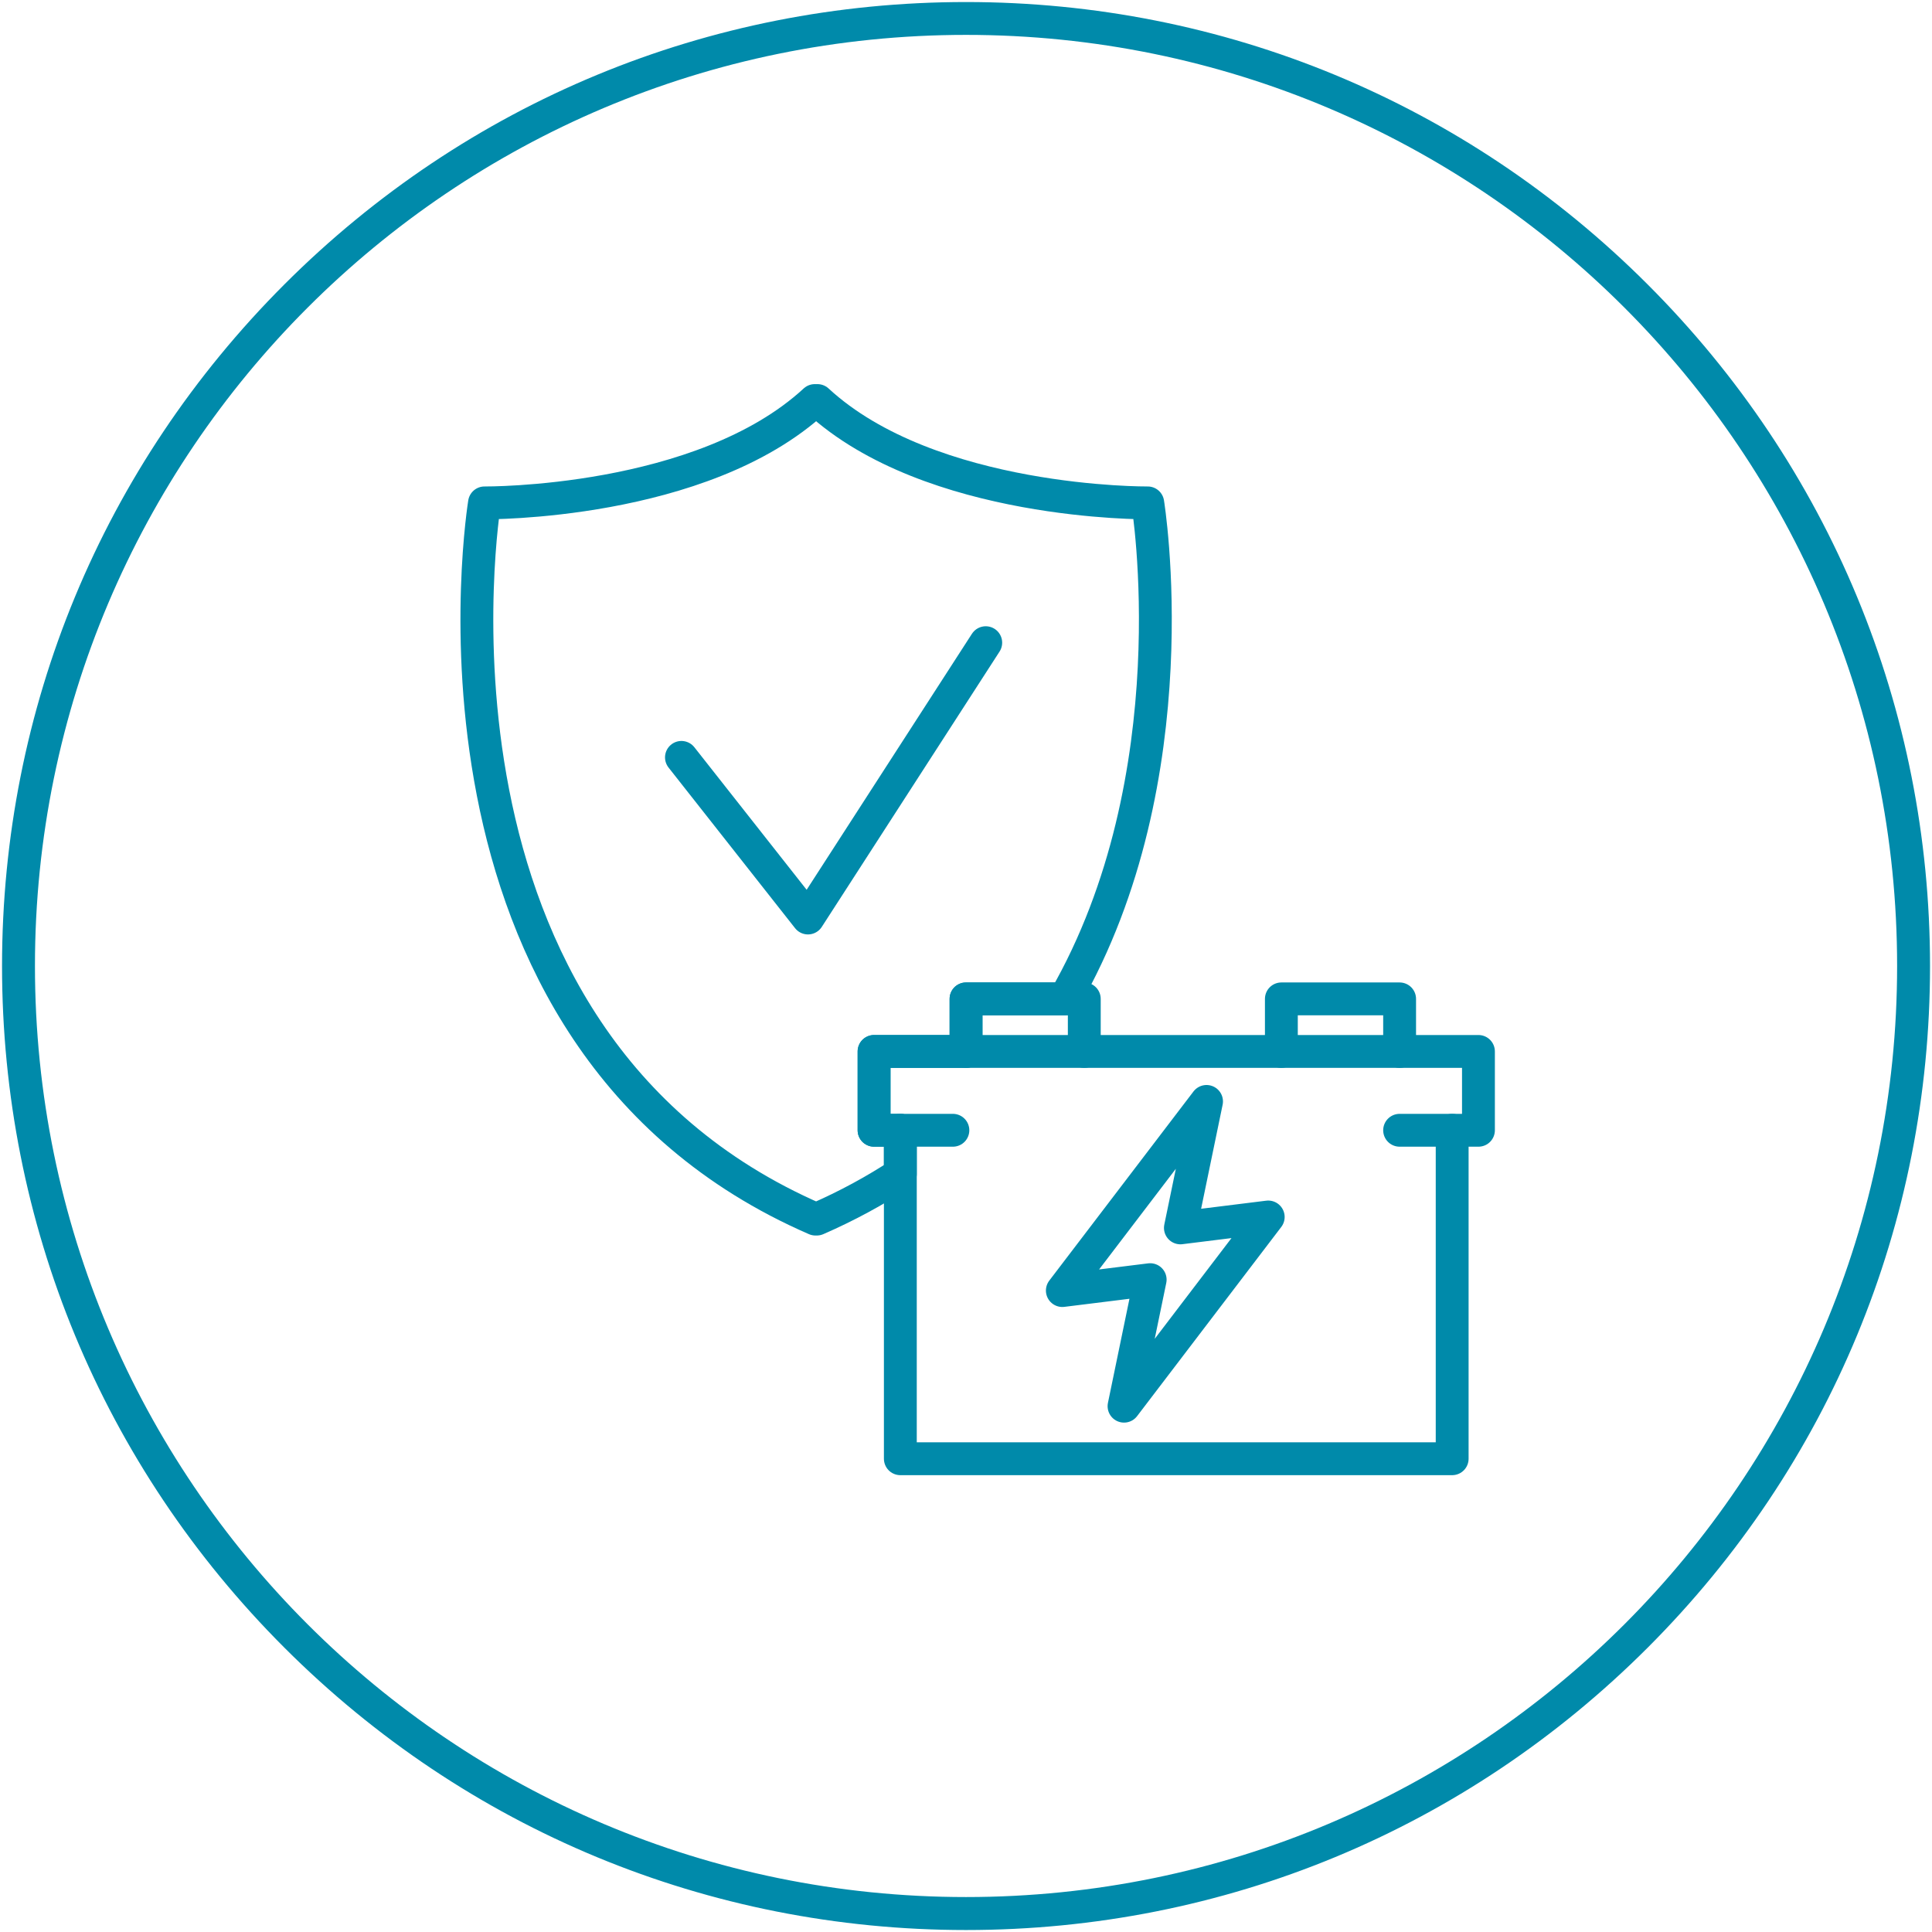
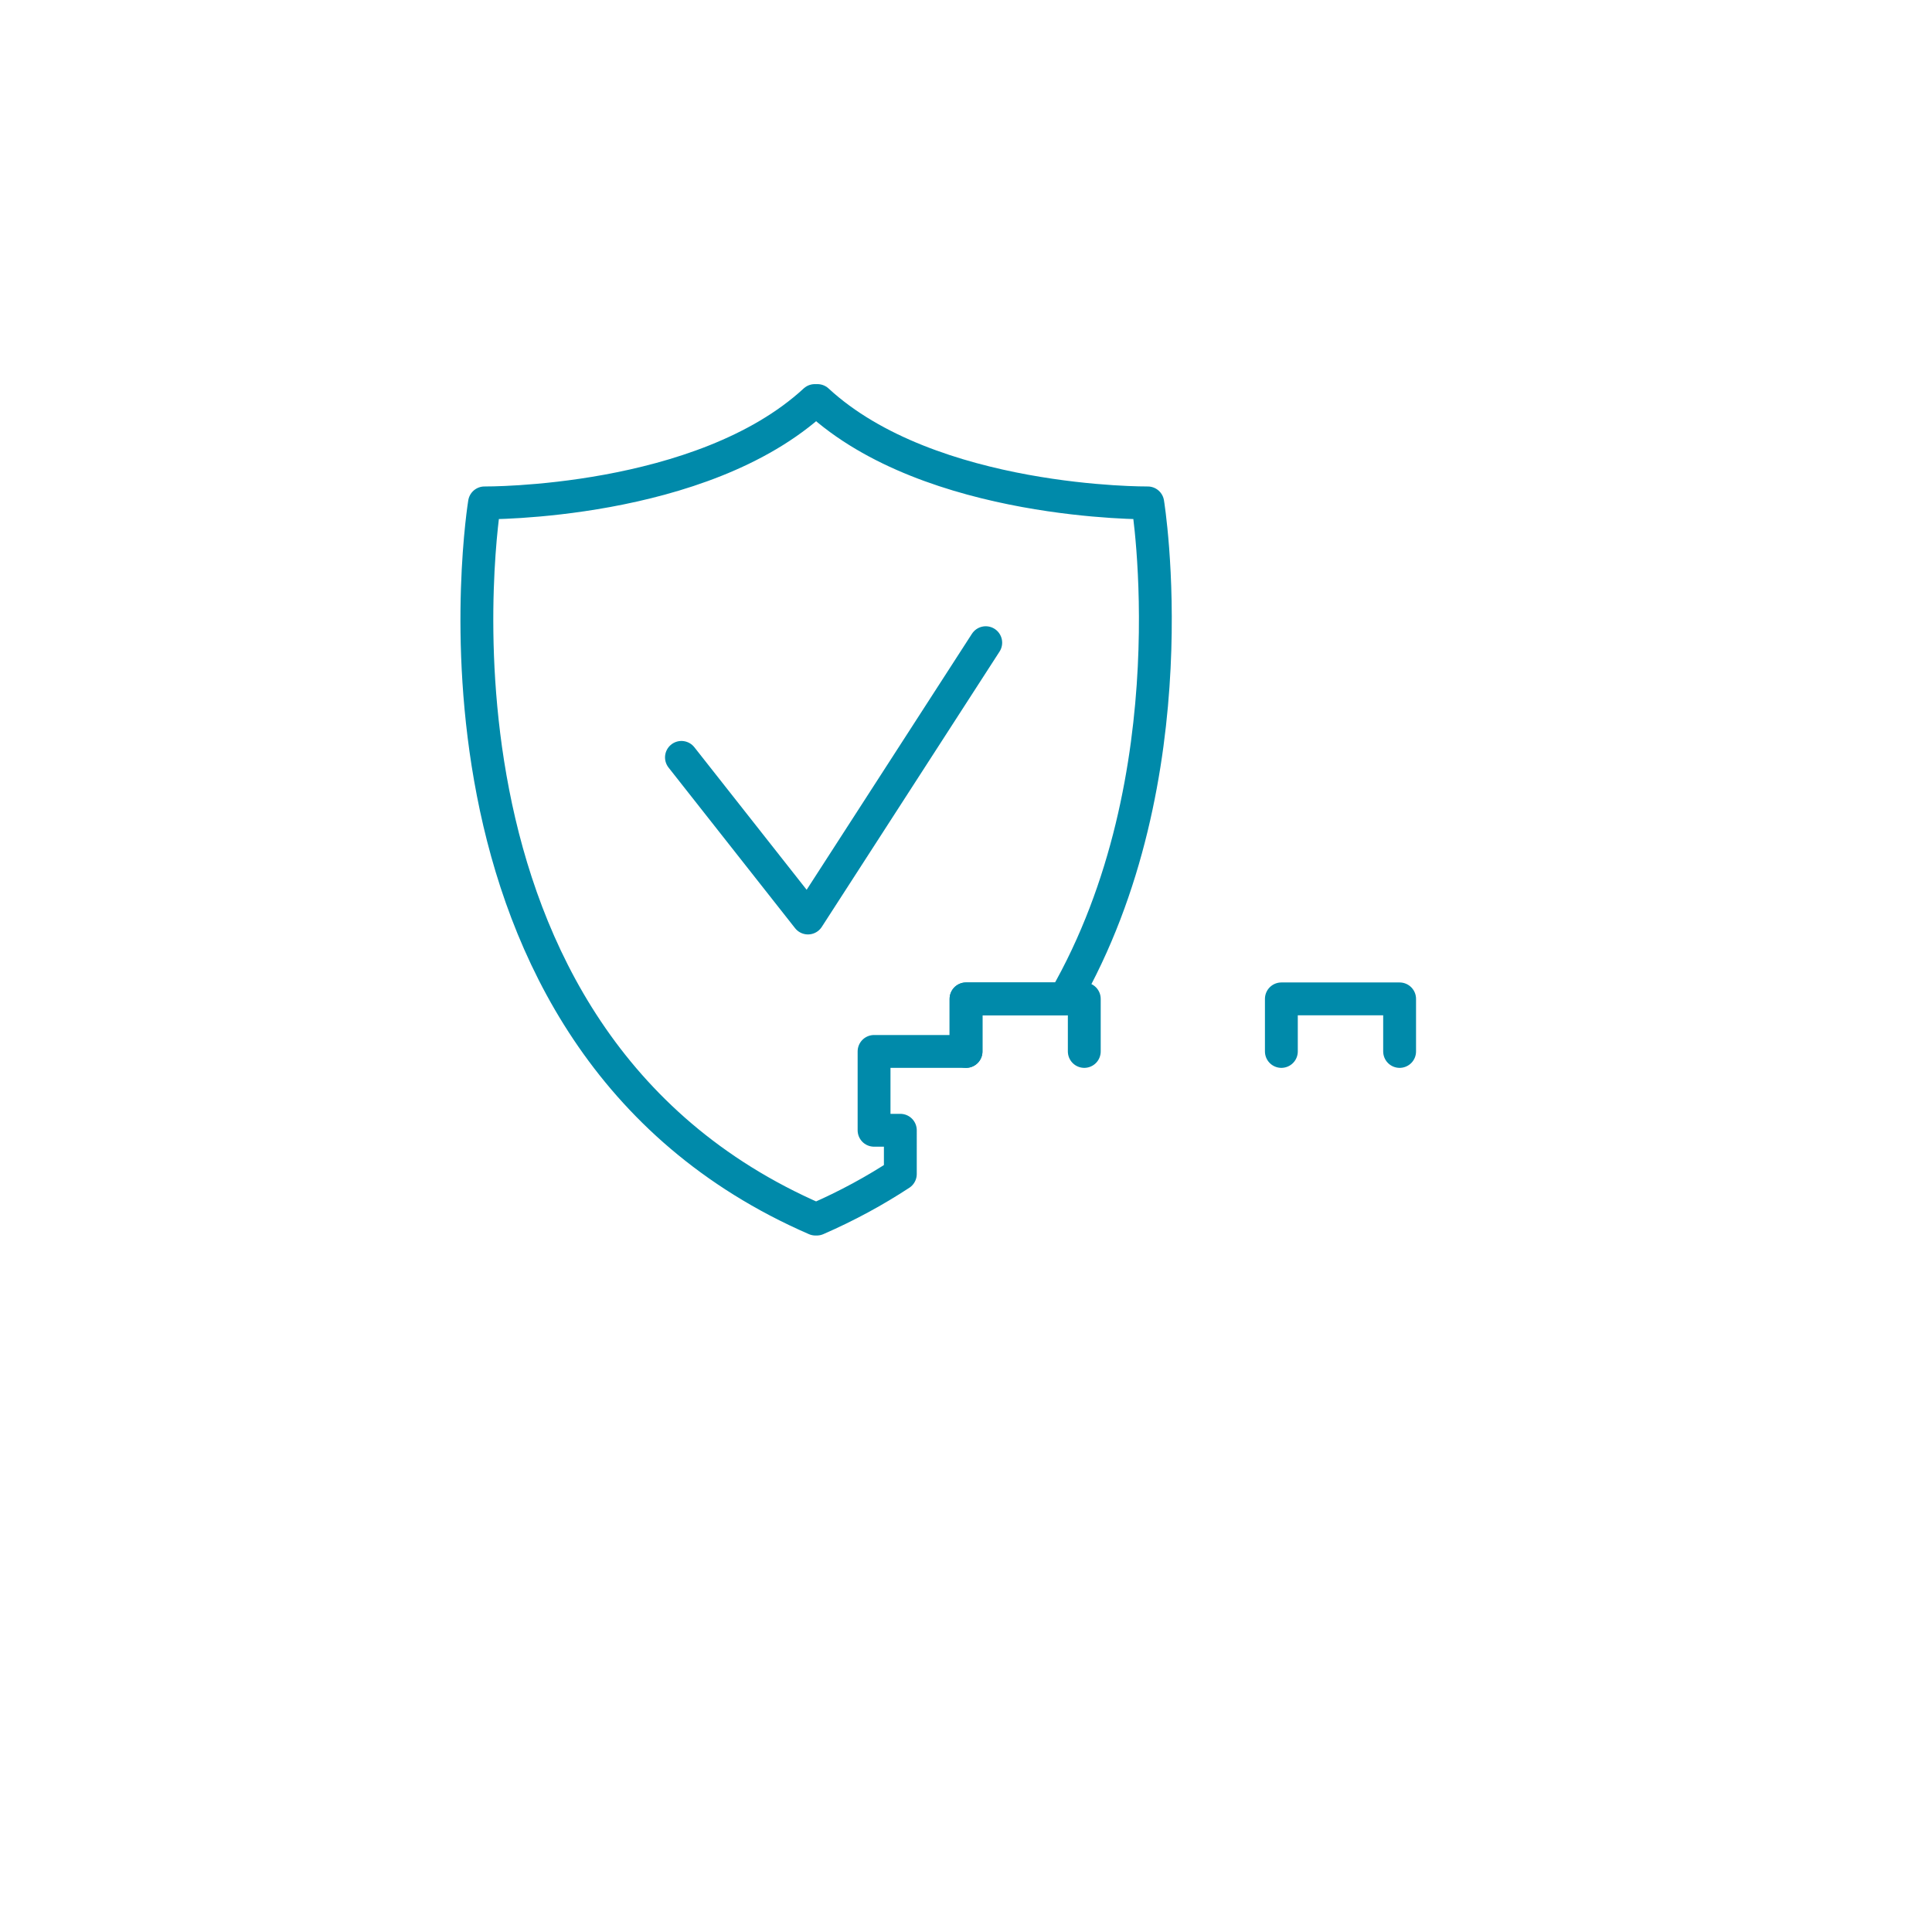
<svg xmlns="http://www.w3.org/2000/svg" version="1.1" x="0px" y="0px" viewBox="0 0 294.09 294.09" style="enable-background:new 0 0 294.09 294.09;" xml:space="preserve">
  <style type="text/css">
	.st0{fill:#008AAA;}
	.st1{fill:none;stroke:#008AAA;stroke-width:5;stroke-linecap:round;stroke-linejoin:round;stroke-miterlimit:10;}
	
		.st2{fill-rule:evenodd;clip-rule:evenodd;fill:none;stroke:#008AAA;stroke-width:5;stroke-linecap:round;stroke-linejoin:round;stroke-miterlimit:10;}
</style>
  <g id="cirkel">
    <g>
-       <path class="st0" d="M147.05,5.31c78.28,0,141.73,63.46,141.73,141.73s-63.46,141.73-141.73,141.73    c-78.28,0-141.73-63.46-141.73-141.73S68.77,5.31,147.05,5.31 M147.05,0.31c-39.19,0-76.04,15.26-103.76,42.98    C15.58,71.01,0.31,107.85,0.31,147.05s15.26,76.04,42.98,103.76c27.71,27.71,64.56,42.98,103.76,42.98s76.04-15.26,103.76-42.98    c27.71-27.71,42.98-64.56,42.98-103.76S278.52,71.01,250.8,43.29C223.09,15.58,186.24,0.31,147.05,0.31L147.05,0.31z" />
-     </g>
+       </g>
  </g>
  <g id="artwork">
    <polyline class="st1" points="103.73,115.29 122.99,139.74 150.05,97.83  " />
    <path class="st1" d="M137.05,172.05h-4v-12h14v-8h15.01c19.48-33.84,12.65-75.5,12.65-75.5s-33.06,0.31-50.28-15.58h-0.4   c-17.22,15.89-50.28,15.58-50.28,15.58s-13.33,81.32,50.38,109.02h0.2c4.64-2.02,8.86-4.33,12.72-6.86V172.05z" />
    <g>
-       <polyline class="st1" points="221.05,172.05 221.05,222.05 137.05,222.05 137.05,172.05   " />
      <polyline class="st1" points="195.05,160.05 195.05,152.05 213.05,152.05 213.05,160.05   " />
      <polyline class="st1" points="147.05,160.05 147.05,152.05 165.05,152.05 165.05,160.05   " />
-       <polyline class="st1" points="145.05,172.05 133.05,172.05 133.05,160.05 225.05,160.05 225.05,172.05 213.05,172.05   " />
-       <polygon class="st1" points="179.68,186.91 183.66,167.66 161.71,196.45 175.08,194.79 171.1,214.05 193.05,185.25   " />
    </g>
  </g>
</svg>